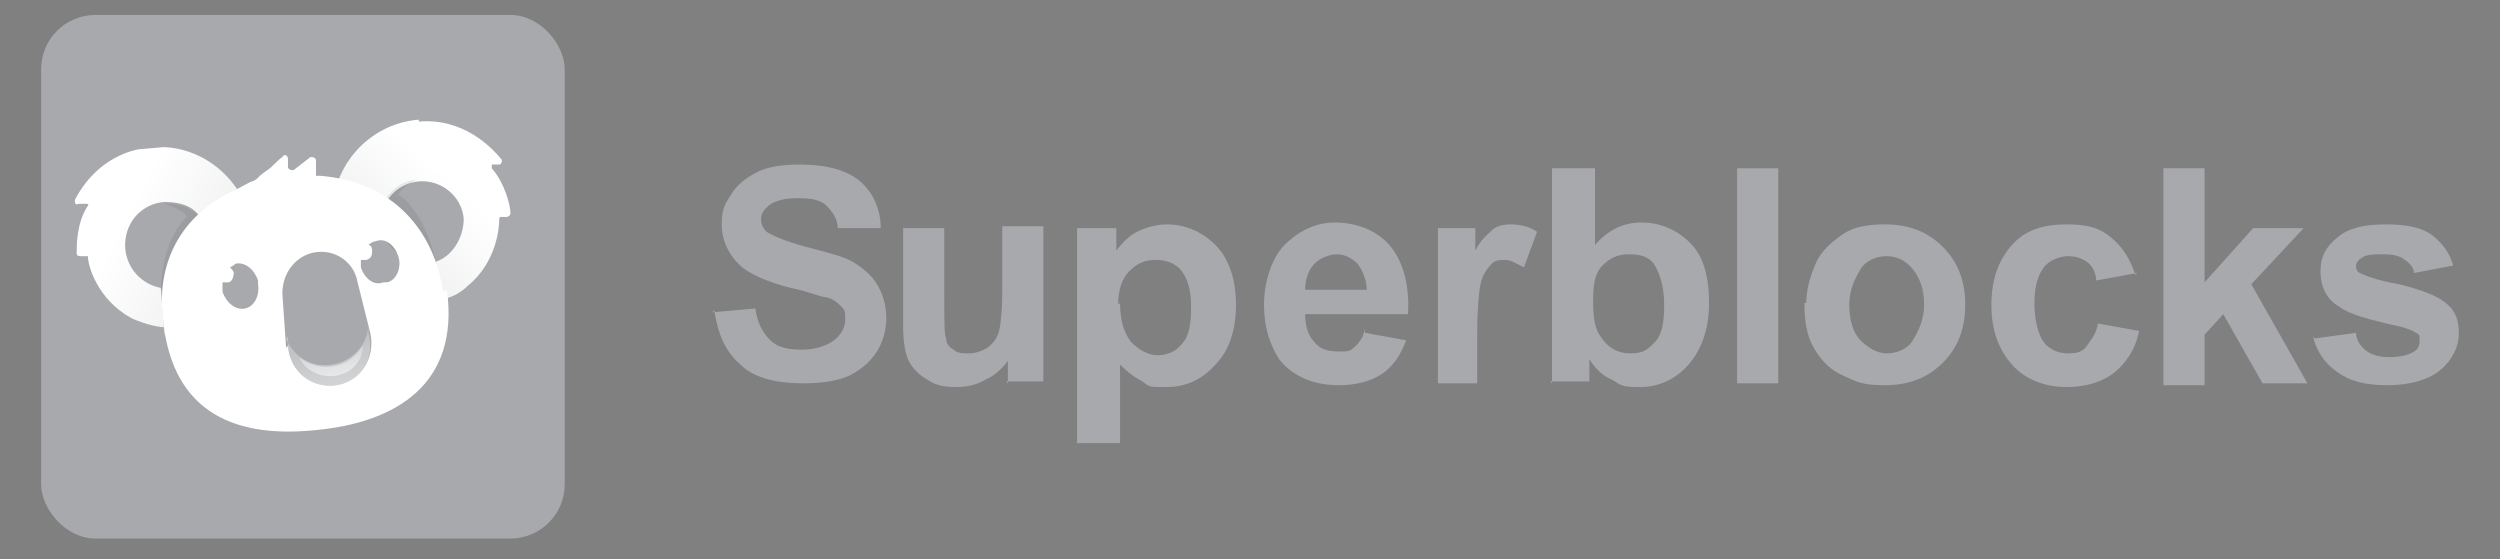
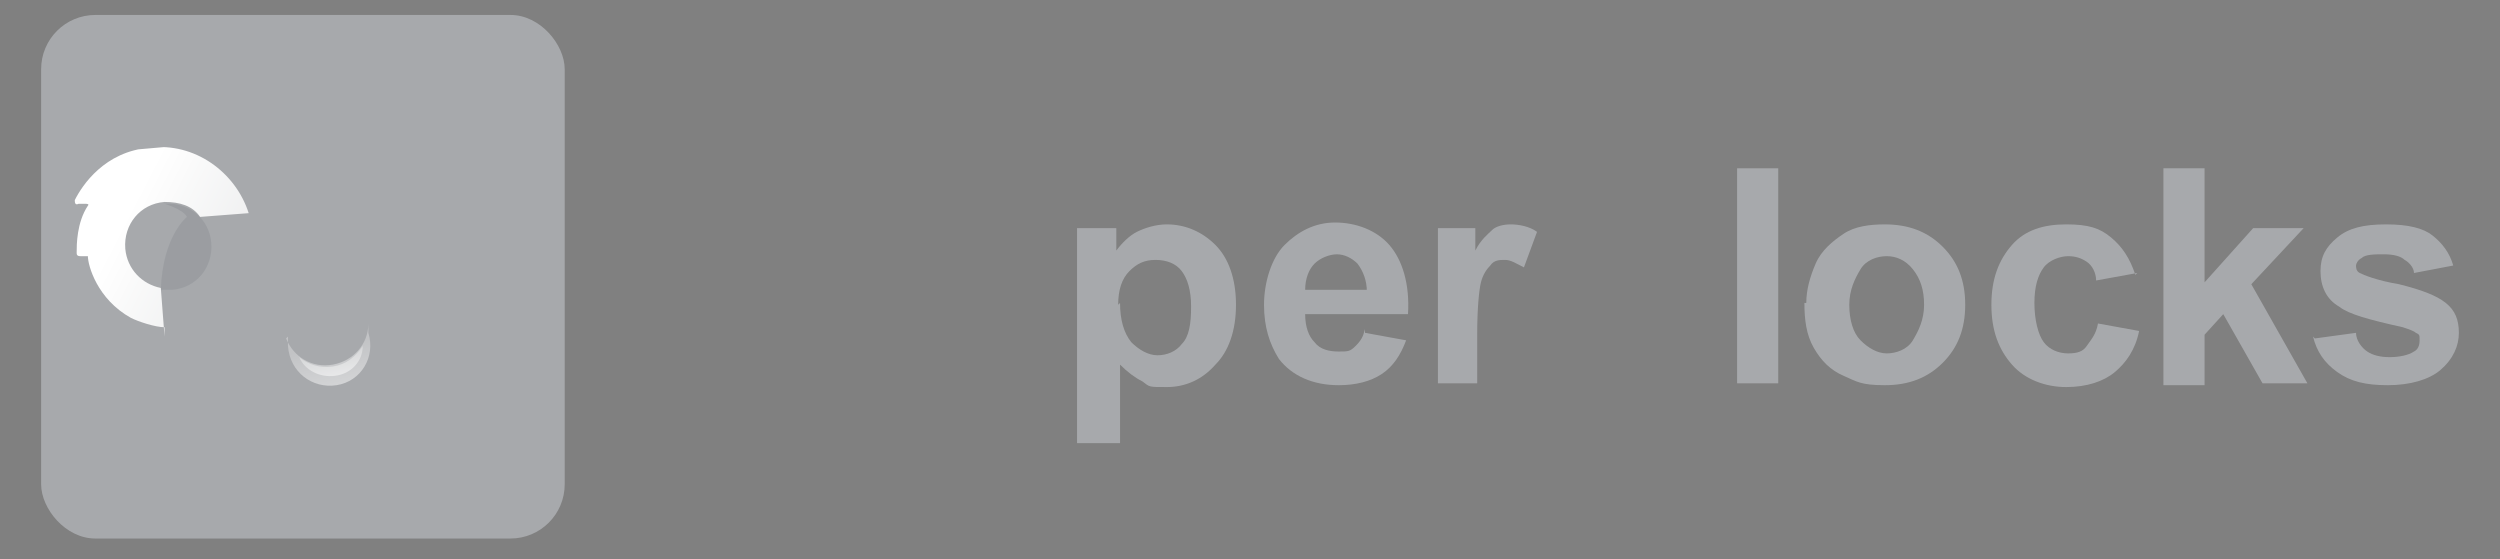
<svg xmlns="http://www.w3.org/2000/svg" xmlns:xlink="http://www.w3.org/1999/xlink" id="Layer_2" data-name="Layer 2" version="1.1" viewBox="0 0 133.7 29.9">
  <rect x="0" y="0" width="133.7" height="29.9" fill="#808080" stroke="none" />
  <defs>
    <style>
      .cls-1 {
        clip-path: url(#clippath);
      }

      .cls-2 {
        fill: none;
      }

      .cls-2, .cls-3, .cls-4, .cls-5, .cls-6, .cls-7, .cls-8, .cls-9 {
        stroke-width: 0px;
      }

      .cls-3 {
        fill: url(#linear-gradient);
      }

      .cls-4 {
        fill: url(#linear-gradient-3);
      }

      .cls-4, .cls-5 {
        opacity: .5;
      }

      .cls-4, .cls-5, .cls-7 {
        isolation: isolate;
      }

      .cls-5 {
        fill: url(#linear-gradient-4);
      }

      .cls-6 {
        fill: #a7a9ac;
      }

      .cls-10 {
        clip-path: url(#clippath-1);
      }

      .cls-7 {
        fill: #2b333e;
        opacity: .1;
      }

      .cls-8 {
        fill: url(#linear-gradient-2);
      }

      .cls-9 {
        fill: #fff;
        fill-rule: evenodd;
      }
    </style>
    <clipPath id="clippath">
-       <rect class="cls-2" x="17.6" y="6.3" width="10.6" height="10.6" transform="translate(-.9 2) rotate(-5)" />
-     </clipPath>
+       </clipPath>
    <linearGradient id="linear-gradient" x1="376.8" y1="-229.5" x2="372.3" y2="-234.1" gradientTransform="translate(-352.8 -219.9) scale(1 -1)" gradientUnits="userSpaceOnUse">
      <stop offset="0" stop-color="#fff" />
      <stop offset="1" stop-color="#fff" stop-opacity=".8" />
    </linearGradient>
    <clipPath id="clippath-1">
      <rect class="cls-2" x="3.1" y="7.9" width="10.6" height="10.6" transform="translate(-1.1 .8) rotate(-5)" />
    </clipPath>
    <linearGradient id="linear-gradient-2" x1="359.5" y1="-231.5" x2="365.5" y2="-234.6" xlink:href="#linear-gradient" />
    <linearGradient id="linear-gradient-3" x1="370.5" y1="-238.7" x2="370.7" y2="-239.9" gradientTransform="translate(-352.8 -219.9) scale(1 -1)" gradientUnits="userSpaceOnUse">
      <stop offset="0" stop-color="#fff" stop-opacity=".6" />
      <stop offset="1" stop-color="#fff" />
    </linearGradient>
    <linearGradient id="linear-gradient-4" x1="370.4" y1="-238.4" x2="370.8" y2="-240.5" xlink:href="#linear-gradient-3" />
  </defs>
  <rect class="cls-6" x="2.2" y=".8" width="28" height="28" rx="2.9" ry="2.9" />
  <g>
    <g class="cls-1">
      <g>
        <path class="cls-3" d="M22.4,6.4c-2.7.2-4.8,2.6-4.6,5.3l2.6-.2c.2-1,1-1.7,2-1.8,1.2-.1,2.3.8,2.4,2,0,1-.6,2-1.5,2.3l.2,2h0c.6,0,1.2-.4,1.5-.7,1.6-1.3,1.7-3.2,1.7-3.6,0,0,0-.1.1-.1h.3c.1,0,.2-.1.2-.2,0-.4-.3-1.6-1-2.4,0,0,0-.2,0-.2h.4c.1,0,.2-.2.1-.3-.5-.6-2-2.2-4.4-2Z" />
        <path class="cls-7" d="M20.4,12c.1,1.2,1.2,2.1,2.4,2h.5c-.6-2.8-2-3.6-2-3.6.2-.4,1-.8,1-.8-1.2.1-2.1,1.2-2,2.4Z" />
      </g>
    </g>
    <g class="cls-10">
      <g>
        <path class="cls-8" d="M8.8,17.5v.5s-.2-2.6-.2-2.6c-1-.2-1.8-1-1.9-2.1-.1-1.3.8-2.4,2.1-2.5.8,0,1.5.2,1.9.8l2.6-.2c-.7-2.2-2.9-3.8-5.3-3.5-2.4.2-3.6,2-4,2.8,0,.1,0,.3.2.2h.4c0,0,.2,0,.1.1-.6.9-.6,2.1-.6,2.5,0,.1,0,.2.2.2h.3c0,0,.1,0,.1,0,0,.5.5,2.3,2.3,3.3.4.2,1.3.5,1.8.5Z" />
        <path class="cls-7" d="M11.3,13c.1,1.3-.8,2.4-2.1,2.5h-.6c.1-2.9,1.4-3.9,1.4-3.9-.2-.4-1.2-.7-1.2-.7,1.3-.1,2.4.8,2.5,2.1Z" />
      </g>
    </g>
-     <path class="cls-9" d="M23.7,15.6c-.5-3.3-2.7-5.9-6.6-6.2-.1,0-.2,0-.2,0,0,0,0,0,0,0,0,0,0,0,0-.2v-.6c0-.2-.2-.2-.3-.2l-.9.7c-.1,0-.3,0-.3-.2v-.4c0-.2-.2-.3-.3-.1-.3.2-.5.5-.8.7-.3.2-.4.3-.5.4-.1.1-.1.1-.3.2-.1,0-.4.2-1,.5-2.8,1.3-4.1,3.8-3.8,6.7.4,4.8,3.4,6.6,8.2,6.1,4.2-.4,7.7-2.4,7-7.5ZM13.8,15.2c.1.6-.2,1.2-.7,1.3-.5.1-1-.3-1.2-.9,0-.2,0-.4,0-.5,0,0,.2,0,.3,0,.2,0,.3-.3.3-.5,0-.1-.1-.2-.2-.3,0,0,.2-.1.3-.2.5-.1,1,.3,1.2.9ZM20.7,15.1c.5-.1.8-.8.6-1.4-.2-.6-.7-1-1.2-.8-.1,0-.3.1-.4.2.1,0,.2.1.2.3,0,.2,0,.4-.3.5,0,0-.2,0-.3,0,0,.1,0,.3,0,.4.2.6.7,1,1.2.8ZM15.3,18.6l-.2-2.9c0-1.1.7-2,1.7-2.2,1.1-.2,2.1.5,2.3,1.5l.7,2.8c.3,1.3-.5,2.6-1.8,2.8-1.3.2-2.5-.7-2.6-2.1Z" />
    <path class="cls-4" d="M16,19.1c.5.4,1.1.6,1.8.5.7-.1,1.2-.5,1.6-1.1,0,.8-.6,1.5-1.5,1.6-.8.1-1.6-.3-1.9-1Z" />
    <path class="cls-5" d="M15.3,18.1c.4,1,1.4,1.6,2.5,1.4,1.1-.2,1.9-1.1,1.9-2.2v.5c.4,1.3-.4,2.6-1.7,2.8-1.3.2-2.5-.7-2.6-2.1v-.5Z" />
  </g>
  <g>
-     <path class="cls-6" d="M38.1,16.7l2.3-.2c.1.8.4,1.3.8,1.7.4.4,1,.5,1.7.5s1.3-.2,1.7-.5c.4-.3.6-.7.6-1.1s0-.5-.2-.7c-.2-.2-.4-.4-.8-.5-.3,0-.9-.3-1.9-.5-1.2-.3-2.1-.7-2.6-1.1-.7-.6-1.1-1.4-1.1-2.3s.2-1.1.5-1.6c.3-.5.8-.9,1.4-1.2.6-.3,1.4-.4,2.3-.4,1.4,0,2.5.3,3.2.9.7.6,1.1,1.5,1.1,2.5h-2.3c0-.5-.3-.9-.6-1.2-.3-.3-.8-.4-1.5-.4s-1.2.1-1.6.4c-.2.2-.4.4-.4.7s.1.5.3.7c.3.2,1,.5,2.1.8s2,.5,2.5.8c.5.3,1,.7,1.3,1.2.3.5.5,1.1.5,1.8s-.2,1.3-.5,1.8c-.4.6-.9,1-1.5,1.3-.7.3-1.5.4-2.5.4-1.4,0-2.6-.3-3.3-1-.8-.7-1.2-1.6-1.4-2.9Z" />
-     <path class="cls-6" d="M53.9,20.5v-1.2c-.3.4-.7.8-1.2,1-.5.3-1,.4-1.6.4s-1.1-.1-1.5-.4c-.4-.2-.8-.6-1-1-.2-.4-.3-1.1-.3-1.8v-5.3h2.2v3.8c0,1.2,0,1.9.1,2.1,0,.3.2.5.4.6.2.2.5.2.8.2s.7-.1,1-.3c.3-.2.5-.5.6-.8.1-.3.2-1.1.2-2.2v-3.5h2.2v8.3h-2Z" />
    <path class="cls-6" d="M57.6,12.2h2.1v1.2c.3-.4.7-.8,1.1-1s1-.4,1.6-.4c1,0,1.9.4,2.6,1.1s1.1,1.8,1.1,3.2-.4,2.5-1.1,3.2c-.7.8-1.6,1.2-2.6,1.2s-.9,0-1.3-.3c-.4-.2-.8-.5-1.2-.9v4.2h-2.3v-11.5ZM59.9,16.2c0,.9.2,1.6.6,2.1.4.4.9.7,1.4.7s1-.2,1.3-.6c.4-.4.5-1.1.5-2s-.2-1.5-.5-1.9-.8-.6-1.4-.6-1,.2-1.4.6c-.4.4-.6,1-.6,1.8Z" />
    <path class="cls-6" d="M73,17.8l2.2.4c-.3.8-.7,1.4-1.3,1.8-.6.4-1.4.6-2.3.6-1.4,0-2.5-.5-3.2-1.4-.5-.8-.8-1.7-.8-2.9s.4-2.5,1.1-3.2,1.6-1.2,2.7-1.2,2.2.4,2.9,1.2c.7.8,1.1,2.1,1,3.7h-5.5c0,.7.2,1.2.5,1.5.3.4.8.5,1.3.5s.6,0,.9-.3.4-.5.5-.9ZM73.1,15.6c0-.6-.2-1.1-.5-1.5-.3-.3-.7-.5-1.1-.5s-.9.2-1.2.5-.5.8-.5,1.4h3.3Z" />
    <path class="cls-6" d="M79.1,20.5h-2.2v-8.3h2v1.2c.3-.6.7-.9.9-1.1s.6-.3,1-.3,1,.1,1.4.4l-.7,1.9c-.4-.2-.7-.4-1-.4s-.6,0-.8.3c-.2.2-.4.5-.5.9-.1.4-.2,1.4-.2,2.8v2.6Z" />
-     <path class="cls-6" d="M83,20.5v-11.5h2.3v4.1c.7-.8,1.5-1.2,2.5-1.2s1.9.4,2.6,1.1c.7.7,1,1.8,1,3.2s-.4,2.5-1.1,3.3c-.7.8-1.6,1.2-2.6,1.2s-1-.1-1.5-.4c-.5-.2-.9-.6-1.2-1.1v1.2h-2.1ZM85.2,16.1c0,.9.1,1.5.4,1.9.4.6.9.9,1.6.9s.9-.2,1.3-.6c.4-.4.5-1.1.5-2s-.2-1.6-.5-2.1-.8-.6-1.4-.6-1,.2-1.4.6-.5,1-.5,1.9Z" />
    <path class="cls-6" d="M92.9,20.5v-11.5h2.2v11.5h-2.2Z" />
    <path class="cls-6" d="M96.6,16.2c0-.7.2-1.4.5-2.1s.9-1.2,1.5-1.6,1.4-.5,2.2-.5c1.3,0,2.3.4,3.1,1.2.8.8,1.2,1.8,1.2,3.1s-.4,2.3-1.2,3.1c-.8.8-1.8,1.2-3.1,1.2s-1.5-.2-2.2-.5-1.2-.8-1.6-1.5c-.4-.7-.5-1.5-.5-2.4ZM98.9,16.3c0,.8.2,1.5.6,1.9s.9.7,1.4.7,1.1-.2,1.4-.7.6-1.1.6-1.9-.2-1.4-.6-1.9-.9-.7-1.4-.7-1.1.2-1.4.7-.6,1.1-.6,1.9Z" />
    <path class="cls-6" d="M114.3,14.6l-2.2.4c0-.4-.2-.8-.5-1-.3-.2-.6-.3-1-.3s-1,.2-1.3.6-.5,1-.5,1.9.2,1.7.5,2.1c.3.4.8.6,1.3.6s.8-.1,1-.4.5-.6.6-1.2l2.2.4c-.2,1-.7,1.7-1.3,2.2s-1.5.8-2.6.8-2.2-.4-2.9-1.2c-.7-.8-1.1-1.8-1.1-3.2s.4-2.4,1.1-3.2c.7-.8,1.7-1.1,2.9-1.1s1.8.2,2.4.7,1,1.1,1.3,2Z" />
    <path class="cls-6" d="M115.7,20.5v-11.5h2.2v6.1l2.6-2.9h2.7l-2.8,3,3,5.3h-2.4l-2.1-3.7-1,1.1v2.7h-2.2Z" />
    <path class="cls-6" d="M123.8,18.1l2.2-.3c0,.4.3.8.6,1,.3.2.7.3,1.2.3s1-.1,1.3-.3c.2-.1.3-.3.3-.6s0-.3-.2-.4c-.1-.1-.4-.2-.7-.3-1.8-.4-2.9-.7-3.4-1.1-.7-.4-1-1.1-1-1.9s.3-1.3.9-1.8,1.4-.7,2.6-.7,2,.2,2.5.6.9.9,1.1,1.6l-2.1.4c0-.3-.3-.6-.5-.7-.2-.2-.6-.3-1.1-.3s-1,0-1.2.2c-.2.1-.3.3-.3.4s0,.3.2.4c.2.1.9.4,2.1.6,1.2.3,2,.6,2.5,1,.5.4.7.9.7,1.6s-.3,1.4-1,2c-.6.5-1.6.8-2.8.8s-2-.2-2.7-.7c-.7-.5-1.1-1.1-1.3-1.9Z" />
  </g>
</svg>